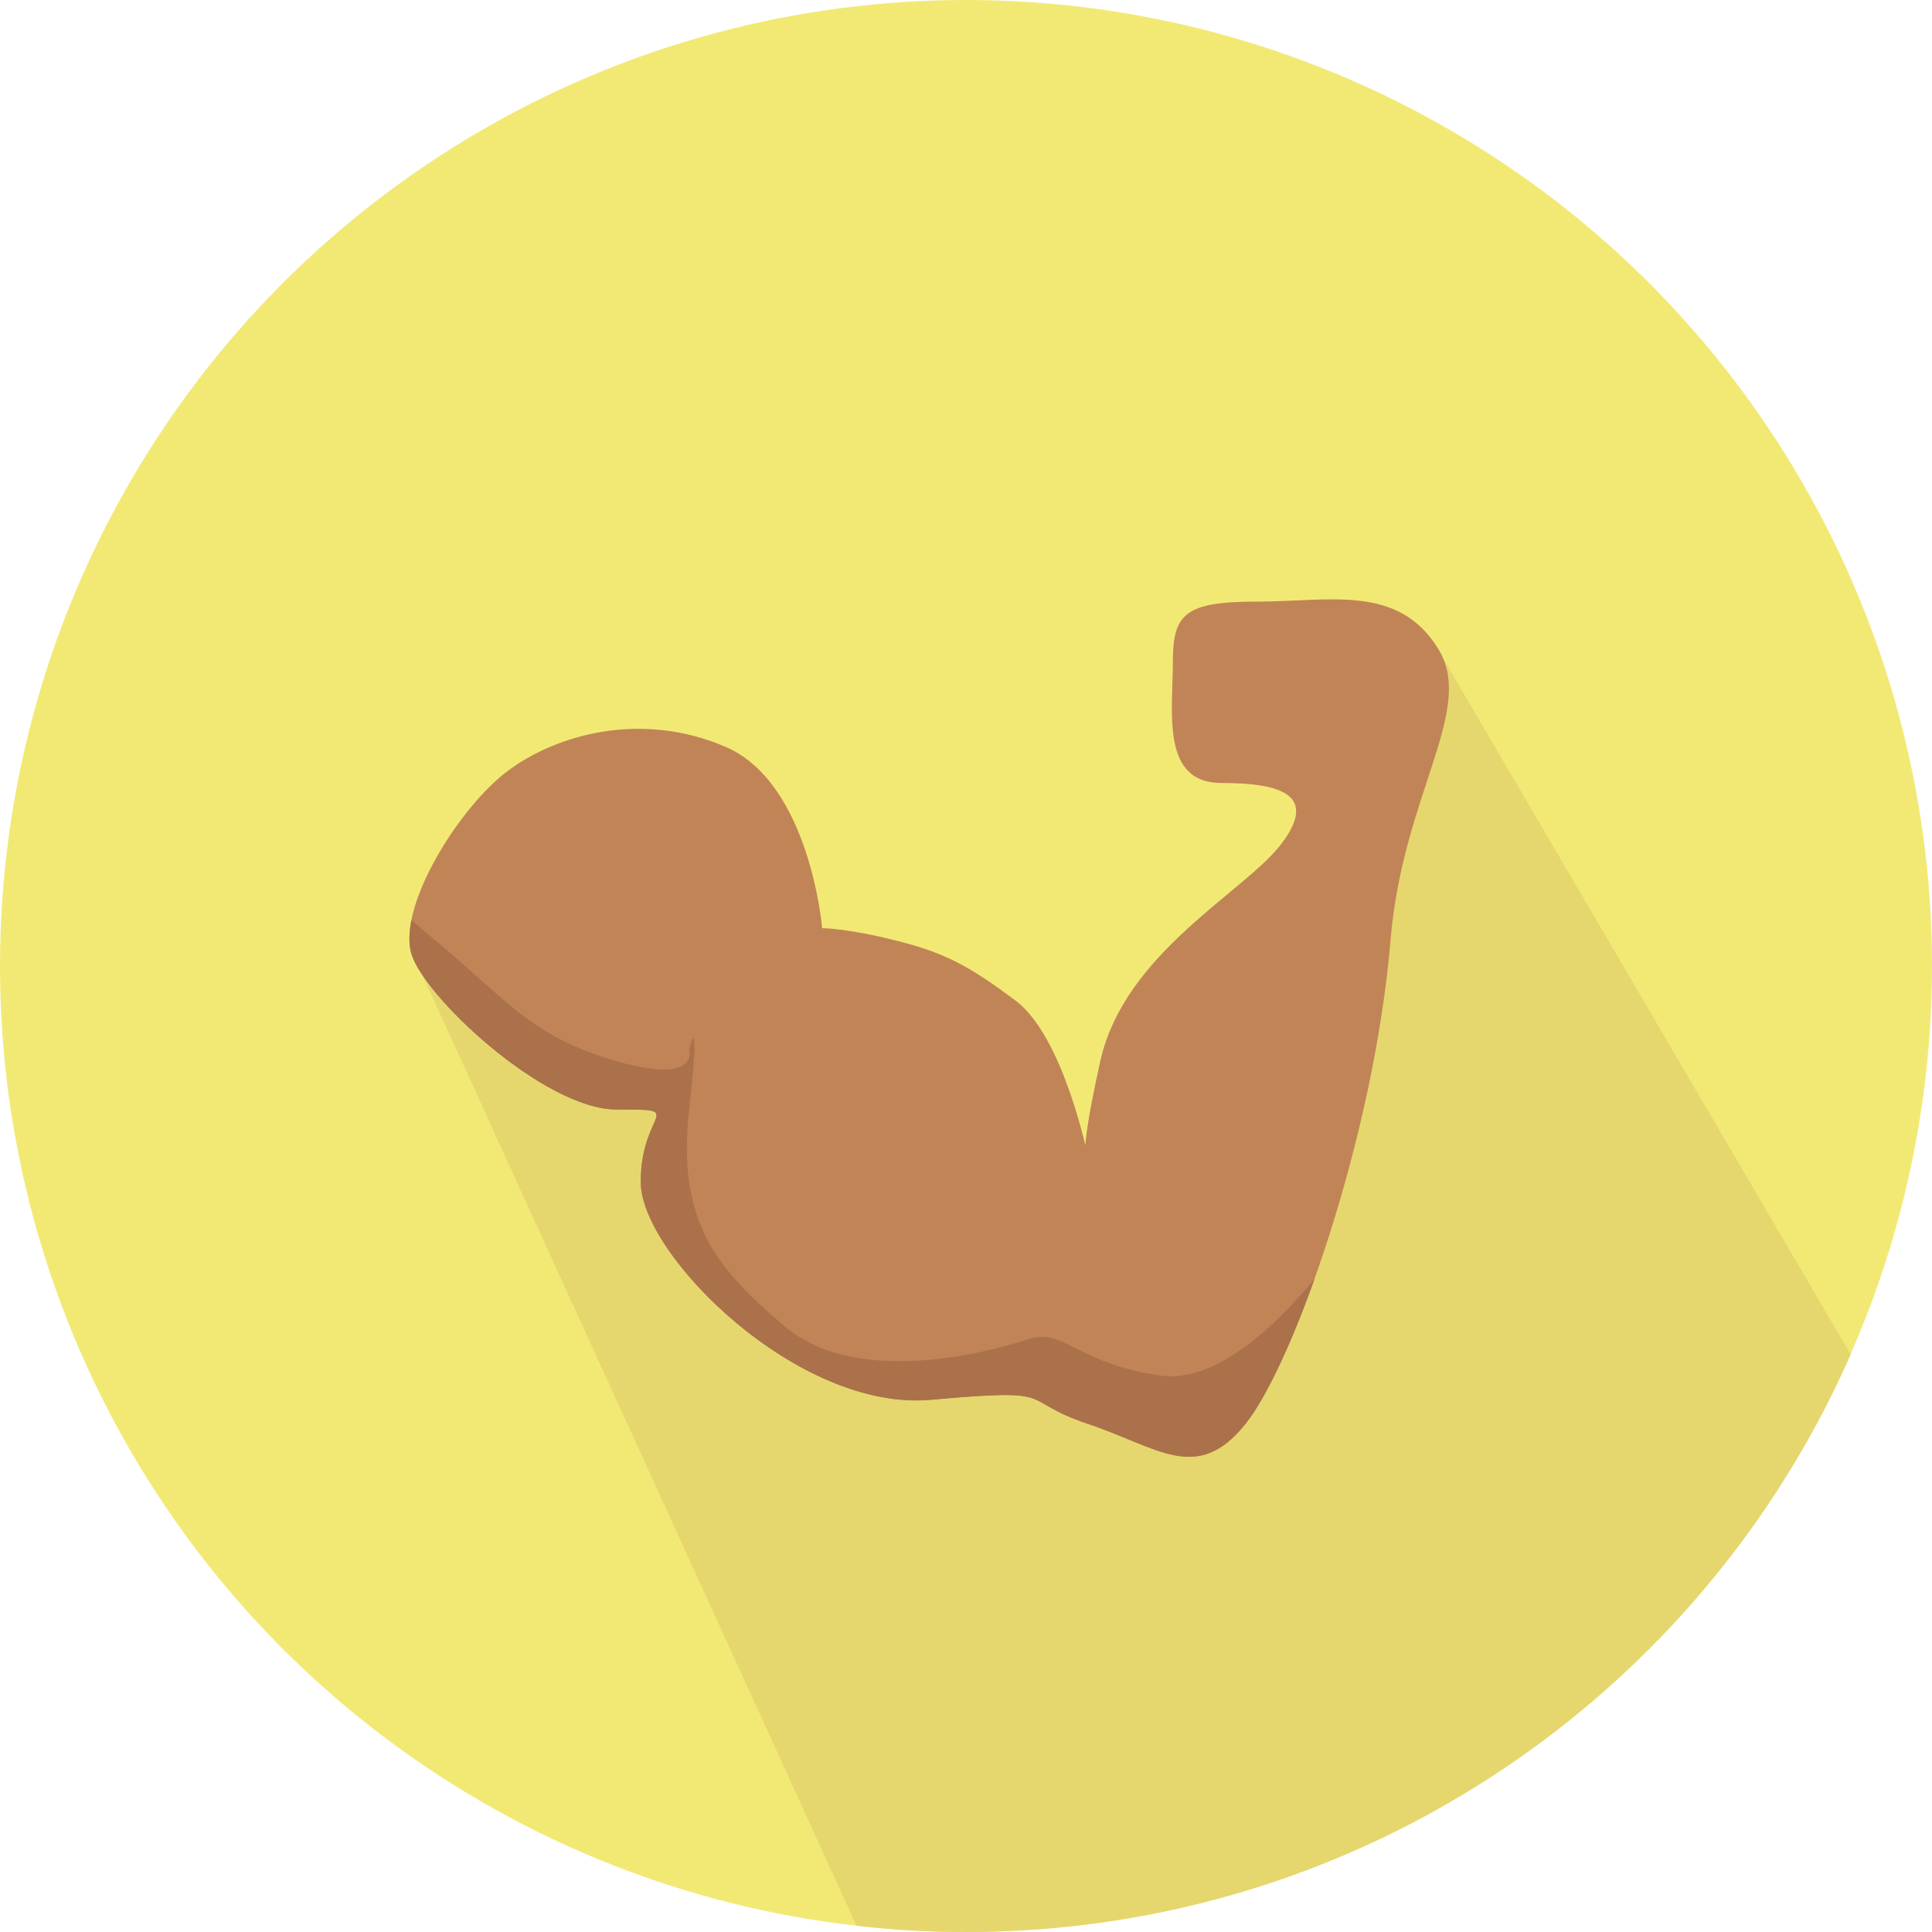
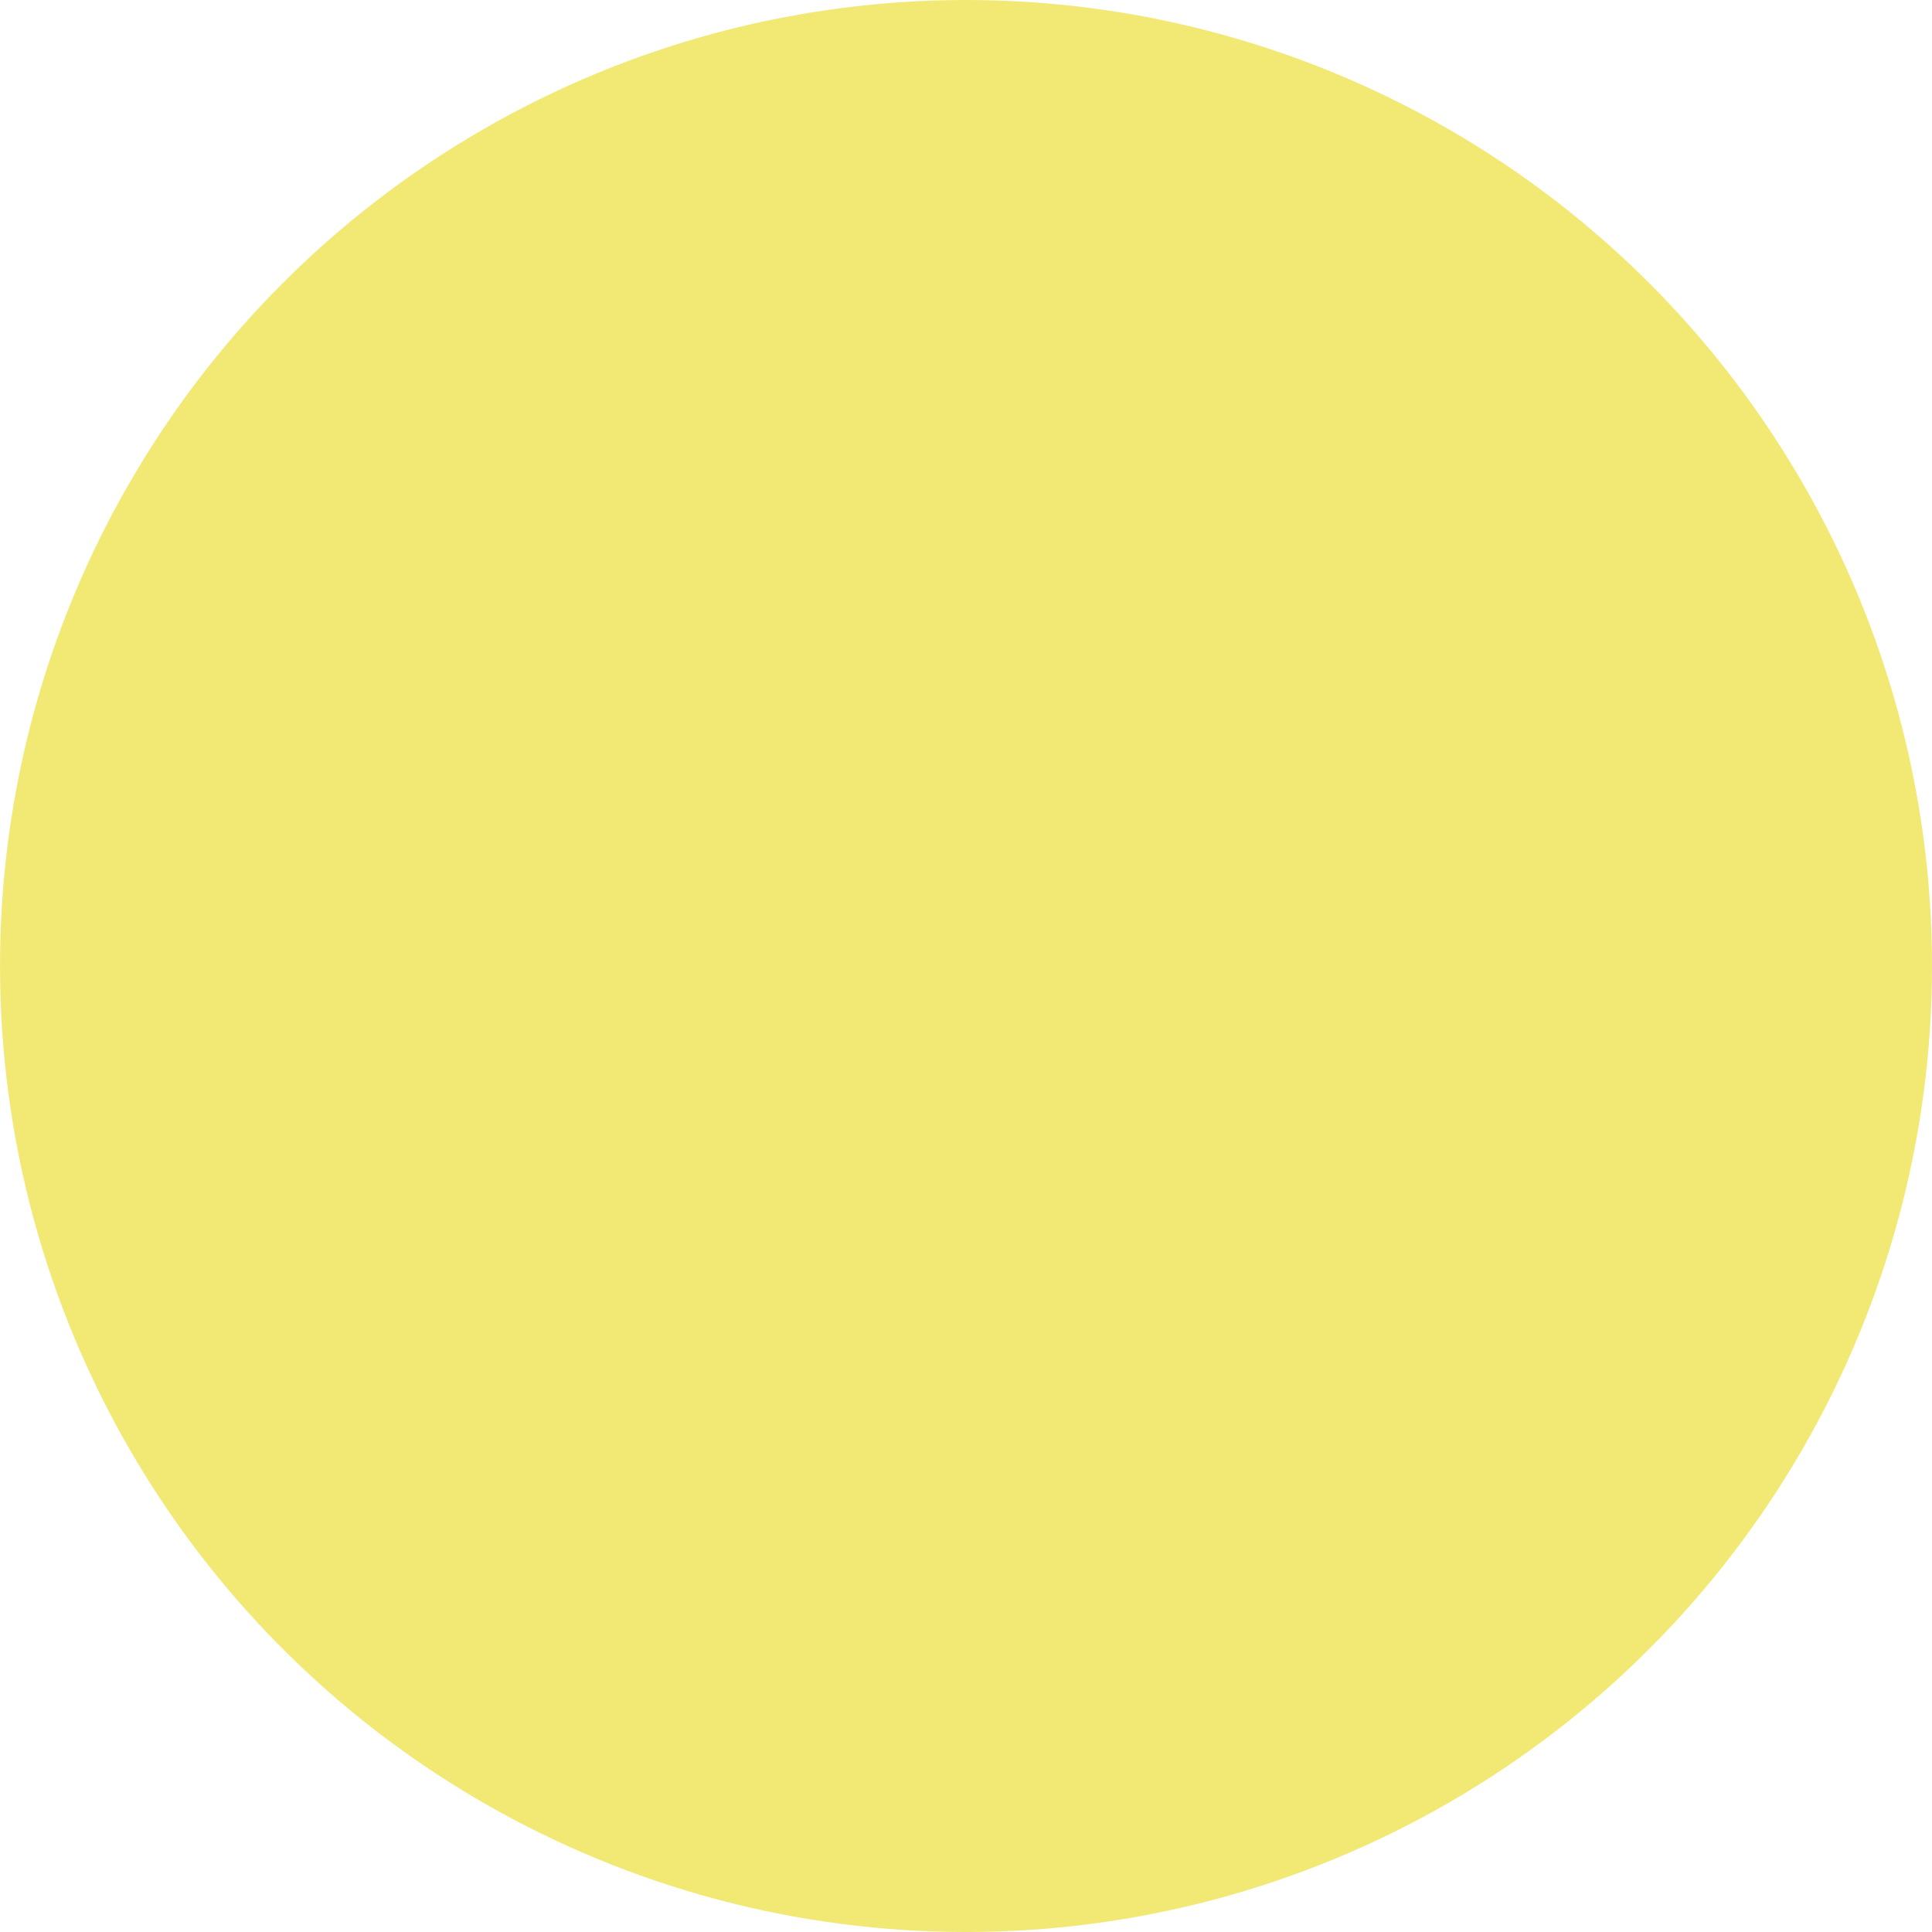
<svg xmlns="http://www.w3.org/2000/svg" version="1.1" x="0px" y="0px" viewBox="0 0 512 512" style="enable-background:new 0 0 512 512;" xml:space="preserve">
  <style type="text/css">
	.st0{fill:#F2E975;}
	.st1{fill:#E5D76E;}
	.st2{fill:#C18457;}
	.st3{fill:#AA714B;}
</style>
  <g id="Layer_1">
    <g>
      <circle class="st0" cx="256" cy="256" r="256" />
    </g>
-     <path class="st1" d="M490.45,358.92L381,172l-46,124l-44,28l-182-72l117.98,258.35c9.53,1.08,19.21,1.65,29.02,1.65   C360.77,512,450.83,449.05,490.45,358.92z" />
-     <path class="st2" d="M217.88,245.97c0,0-3.2-38.46-25.64-48.07c-22.43-9.61-44.87-3.2-57.69,6.41   c-12.82,9.61-28.84,35.25-25.64,48.07c2.8,11.21,35.25,41.66,54.48,41.66s6.41,0,6.41,19.23c0,19.23,41.66,60.89,76.92,57.69   s22.43,0,41.66,6.41c18.49,6.16,28.84,16.02,41.66,0c12.82-16.02,34.13-76.21,38.46-128.2c3.2-38.46,22.43-60.89,12.82-76.92   c-10.56-17.6-28.84-12.82-48.07-12.82c-19.23,0-22.43,3.2-22.43,16.02c0,13.21-3.2,32.05,12.82,32.05s25.64,3.2,16.02,16.02   c-9.61,12.82-41.66,28.84-48.07,57.69c-6.41,28.84-3.2,25.64-3.2,25.64s-6.41-32.05-19.23-41.66   c-12.82-9.61-19.23-12.82-32.05-16.02C224.29,245.97,217.88,245.97,217.88,245.97z" />
-     <path class="st3" d="M163.4,281.23c22.43,6.41,19.23-3.2,19.23-3.2s3.2-12.82,0,16.02c-3.2,28.84,6.41,41.66,25.64,57.69   c19.23,16.02,54.48,6.41,64.1,3.2c9.61-3.2,12.82,6.41,35.25,9.61c15.04,2.15,31.5-14.41,40.73-25.57   c-6.36,17.82-13.04,31.82-18.3,38.39c-12.82,16.02-23.17,6.16-41.66,0c-19.23-6.41-6.41-9.61-41.66-6.41s-76.92-38.46-76.92-57.69   c0-19.23,12.82-19.23-6.41-19.23s-51.68-30.45-54.48-41.66c-0.61-2.44-0.52-5.35,0.11-8.51c1.97,1.68,4.06,3.45,6.3,5.31   C134.55,265.2,140.96,274.82,163.4,281.23z" />
  </g>
  <g id="Layer_2">
</g>
</svg>